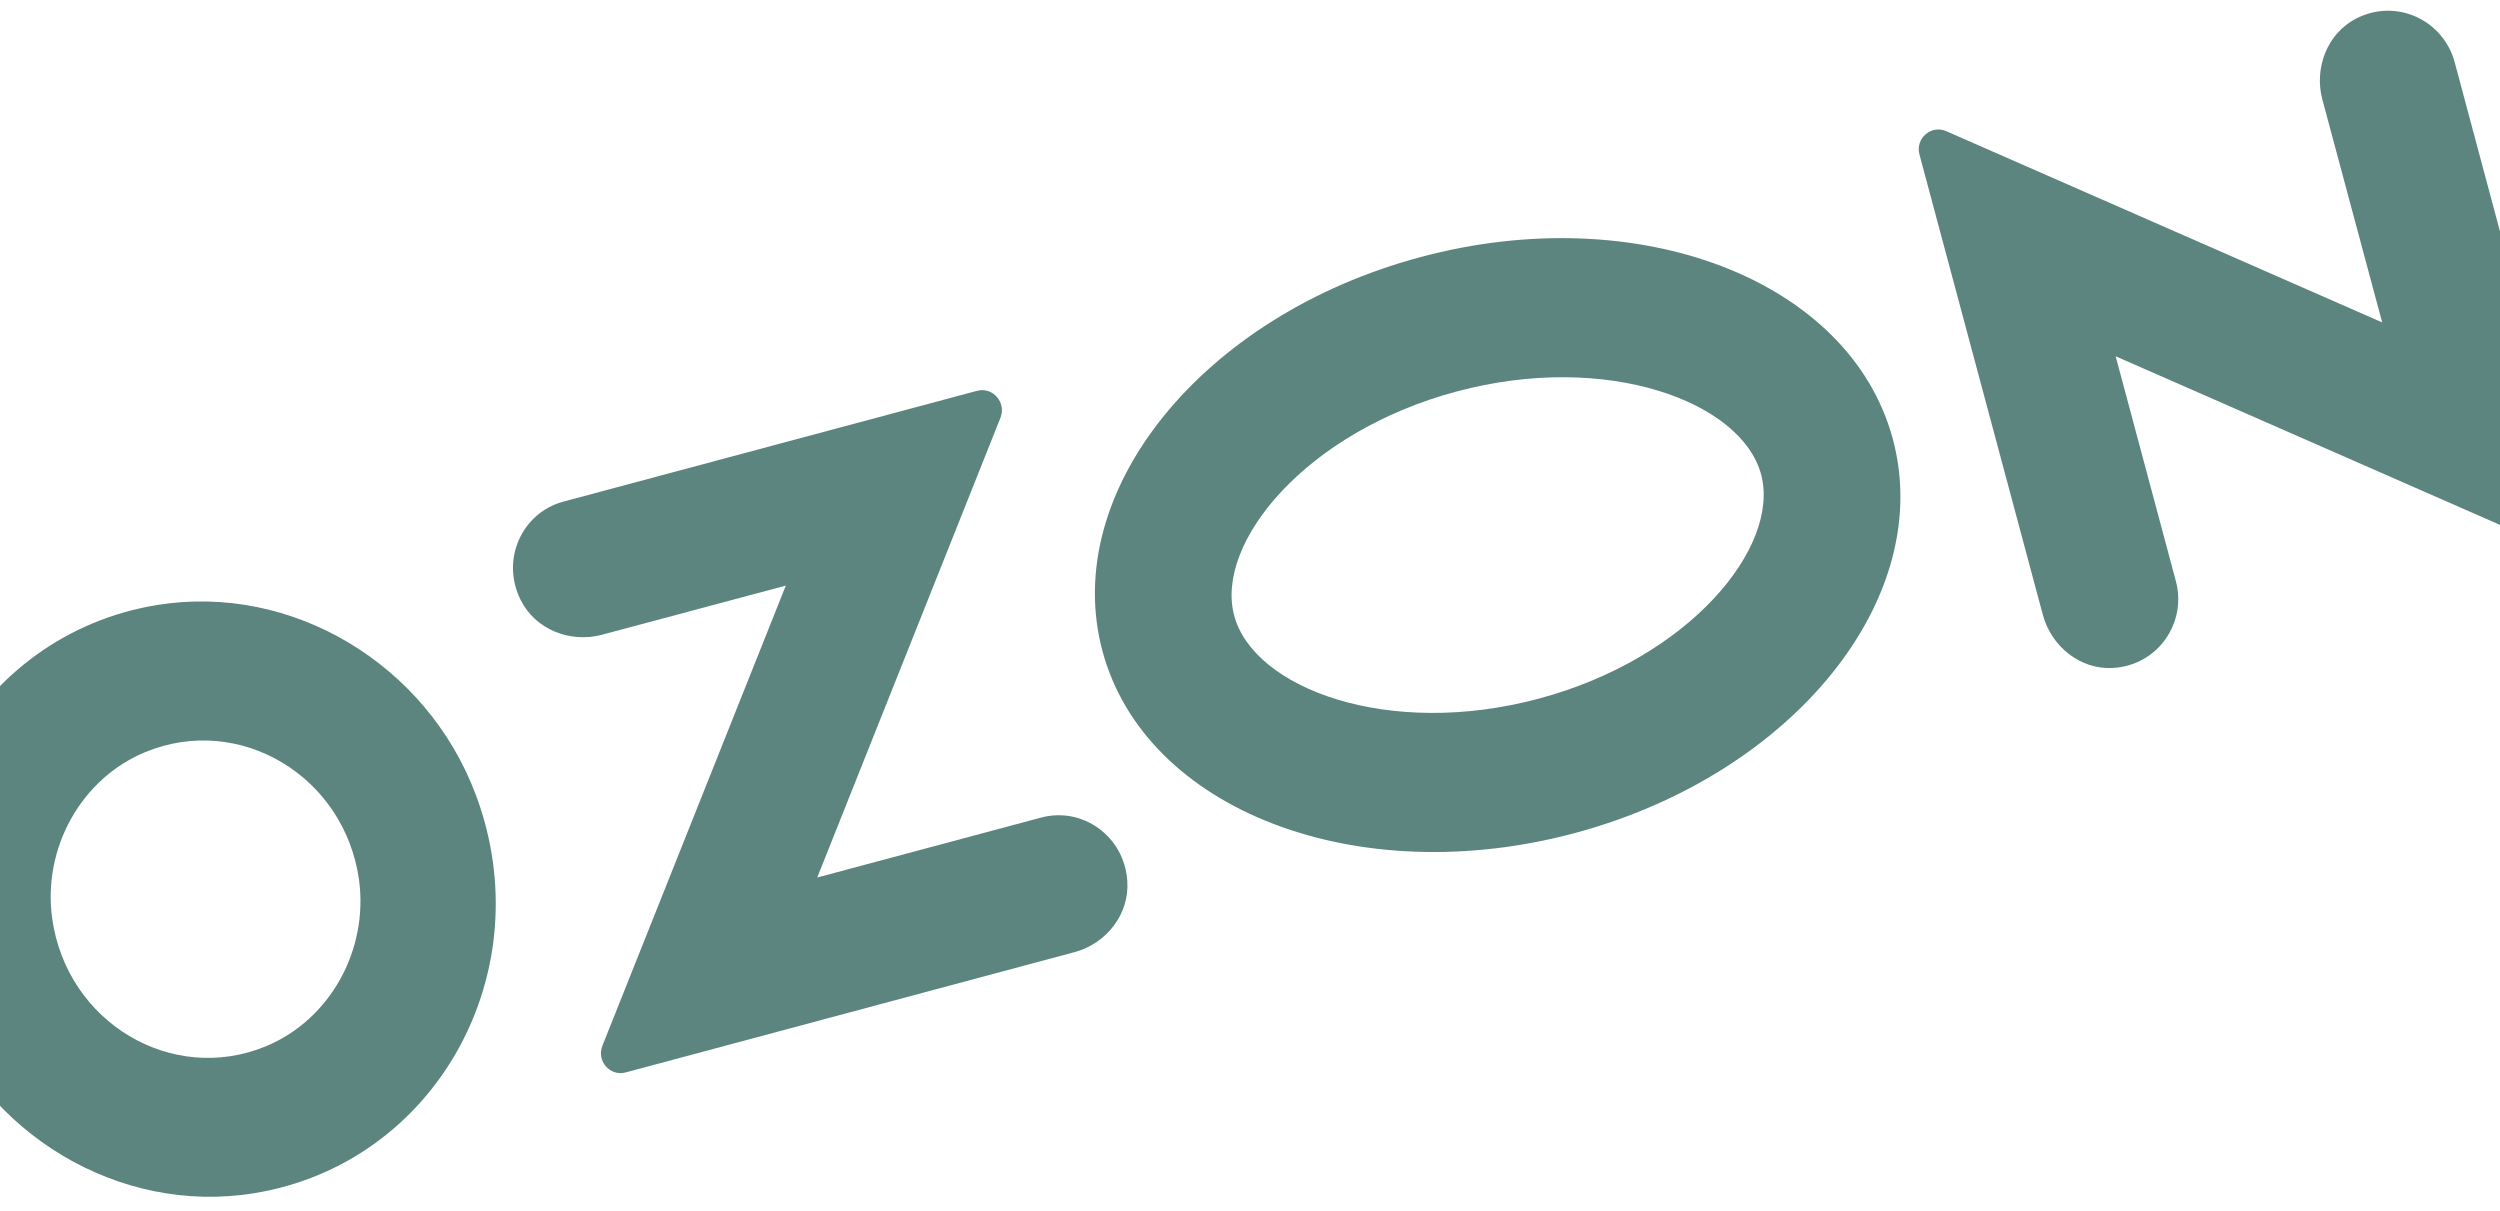
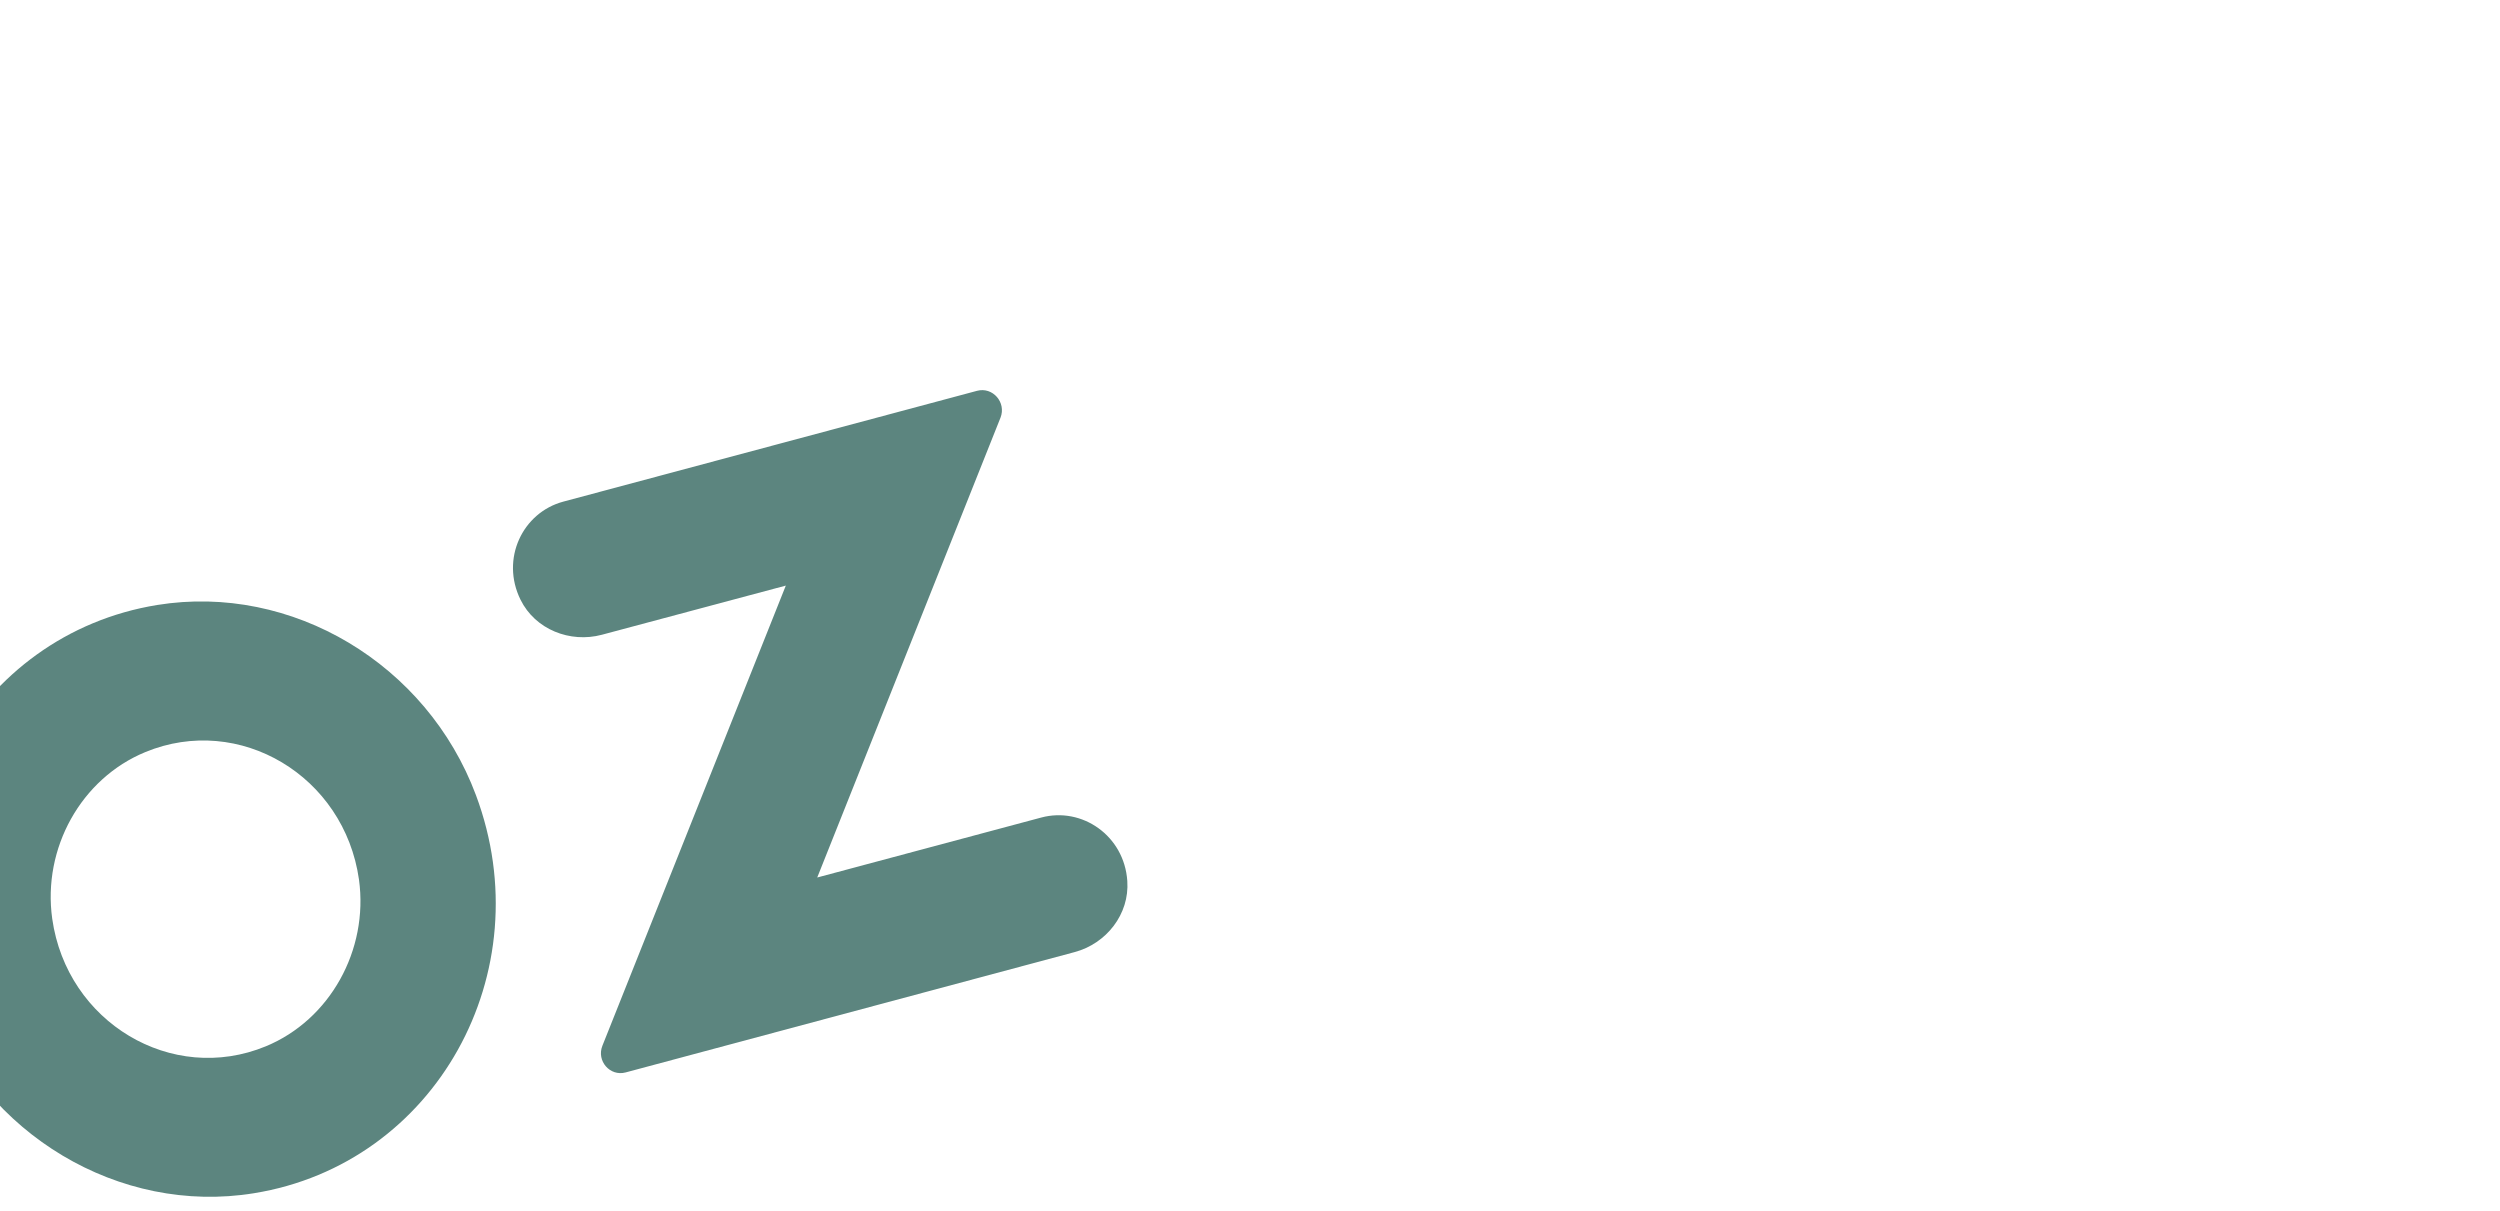
<svg xmlns="http://www.w3.org/2000/svg" xmlns:ns1="http://sodipodi.sourceforge.net/DTD/sodipodi-0.dtd" xmlns:ns2="http://www.inkscape.org/namespaces/inkscape" width="64" height="31" viewBox="0 0 64 31" fill="none" version="1.1" id="svg4" ns1:docname="ozon_green.svg" ns2:version="1.4 (1:1.4+202410161351+e7c3feb100)">
  <defs id="defs4" />
  <path d="M6.806 26.785C4.399 27.779 1.712 26.175 1.337 23.52C1.084 21.714 2.078 19.93 3.721 19.253C6.128 18.26 8.815 19.863 9.19 22.518C9.438 24.324 8.445 26.108 6.806 26.785ZM4.028 15.487C-0.623 16.241 -3.355 21.136 -1.657 25.679C-0.401 29.038 3.058 31.107 6.499 30.547C11.15 29.797 13.882 24.898 12.184 20.355C10.928 16.995 7.469 14.931 4.028 15.487Z" fill="white" id="path1" style="fill:#5c857f;fill-opacity:1" />
  <path d="M14.423 12.841C13.375 13.121 12.811 14.309 13.325 15.352C13.7 16.115 14.594 16.467 15.407 16.25L20.117 14.991L15.421 26.772C15.267 27.16 15.615 27.562 16.017 27.454L27.509 24.374C28.322 24.157 28.918 23.403 28.859 22.554C28.782 21.394 27.699 20.649 26.656 20.929L20.921 22.464L25.613 10.692C25.766 10.303 25.414 9.897 25.012 10.005L14.423 12.841Z" fill="white" id="path2" style="fill:#5c857f;fill-opacity:1" />
-   <path d="M60.32 0.473C59.58 0.853 59.236 1.738 59.453 2.55L60.984 8.254L49.826 3.359C49.437 3.187 49.026 3.544 49.139 3.959L52.296 15.736C52.513 16.549 53.253 17.145 54.084 17.1C55.245 17.037 55.99 15.939 55.701 14.873L54.161 9.121L65.319 14.016C65.707 14.187 66.118 13.83 66.005 13.415L62.84 1.593C62.551 0.523 61.359 -0.055 60.32 0.473Z" fill="white" id="path3" style="fill:#5c857f;fill-opacity:1" />
-   <path d="M36.364 6.582C30.774 8.077 27.13 12.592 28.223 16.666C29.316 20.739 34.73 22.825 40.316 21.326C45.901 19.826 49.55 15.315 48.457 11.242C47.364 7.169 41.95 5.083 36.364 6.582ZM37.286 10.023C41.147 8.989 44.587 10.289 45.084 12.145C45.581 14.001 43.255 16.851 39.394 17.885C35.534 18.919 32.093 17.618 31.596 15.762C31.095 13.902 33.425 11.057 37.286 10.023Z" fill="white" id="path4" style="fill:#5c857f;fill-opacity:1" />
</svg>